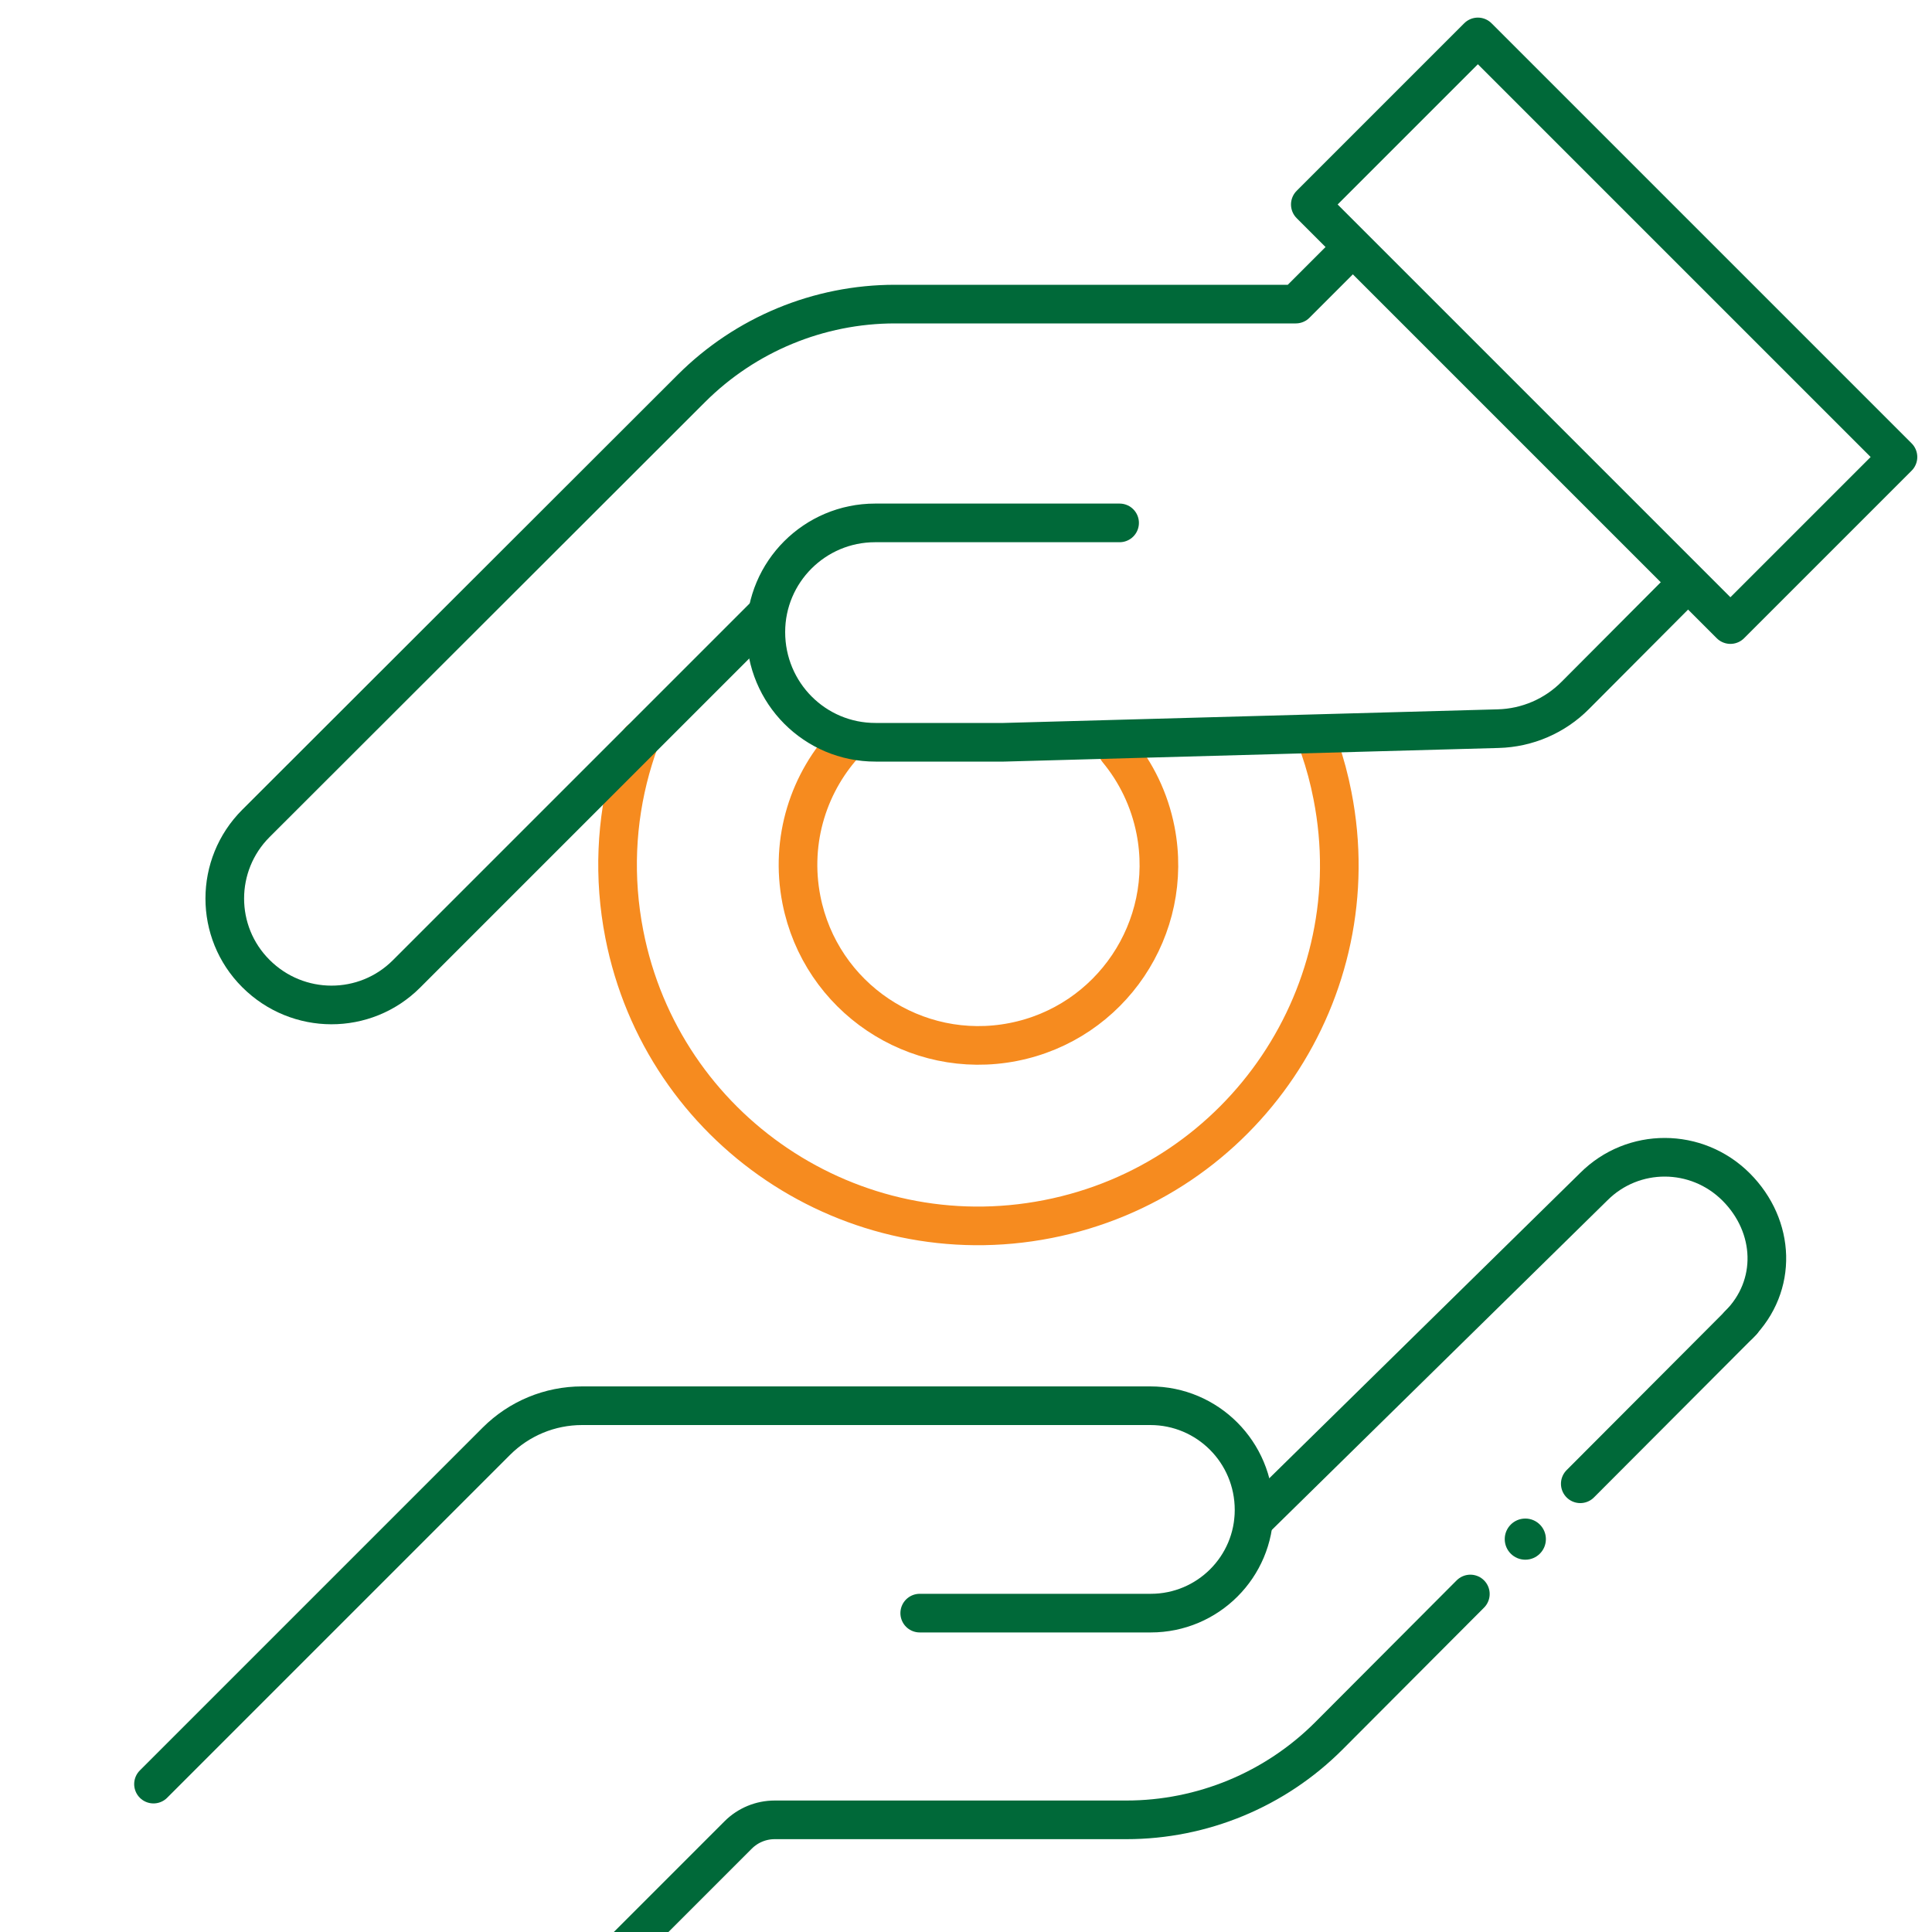
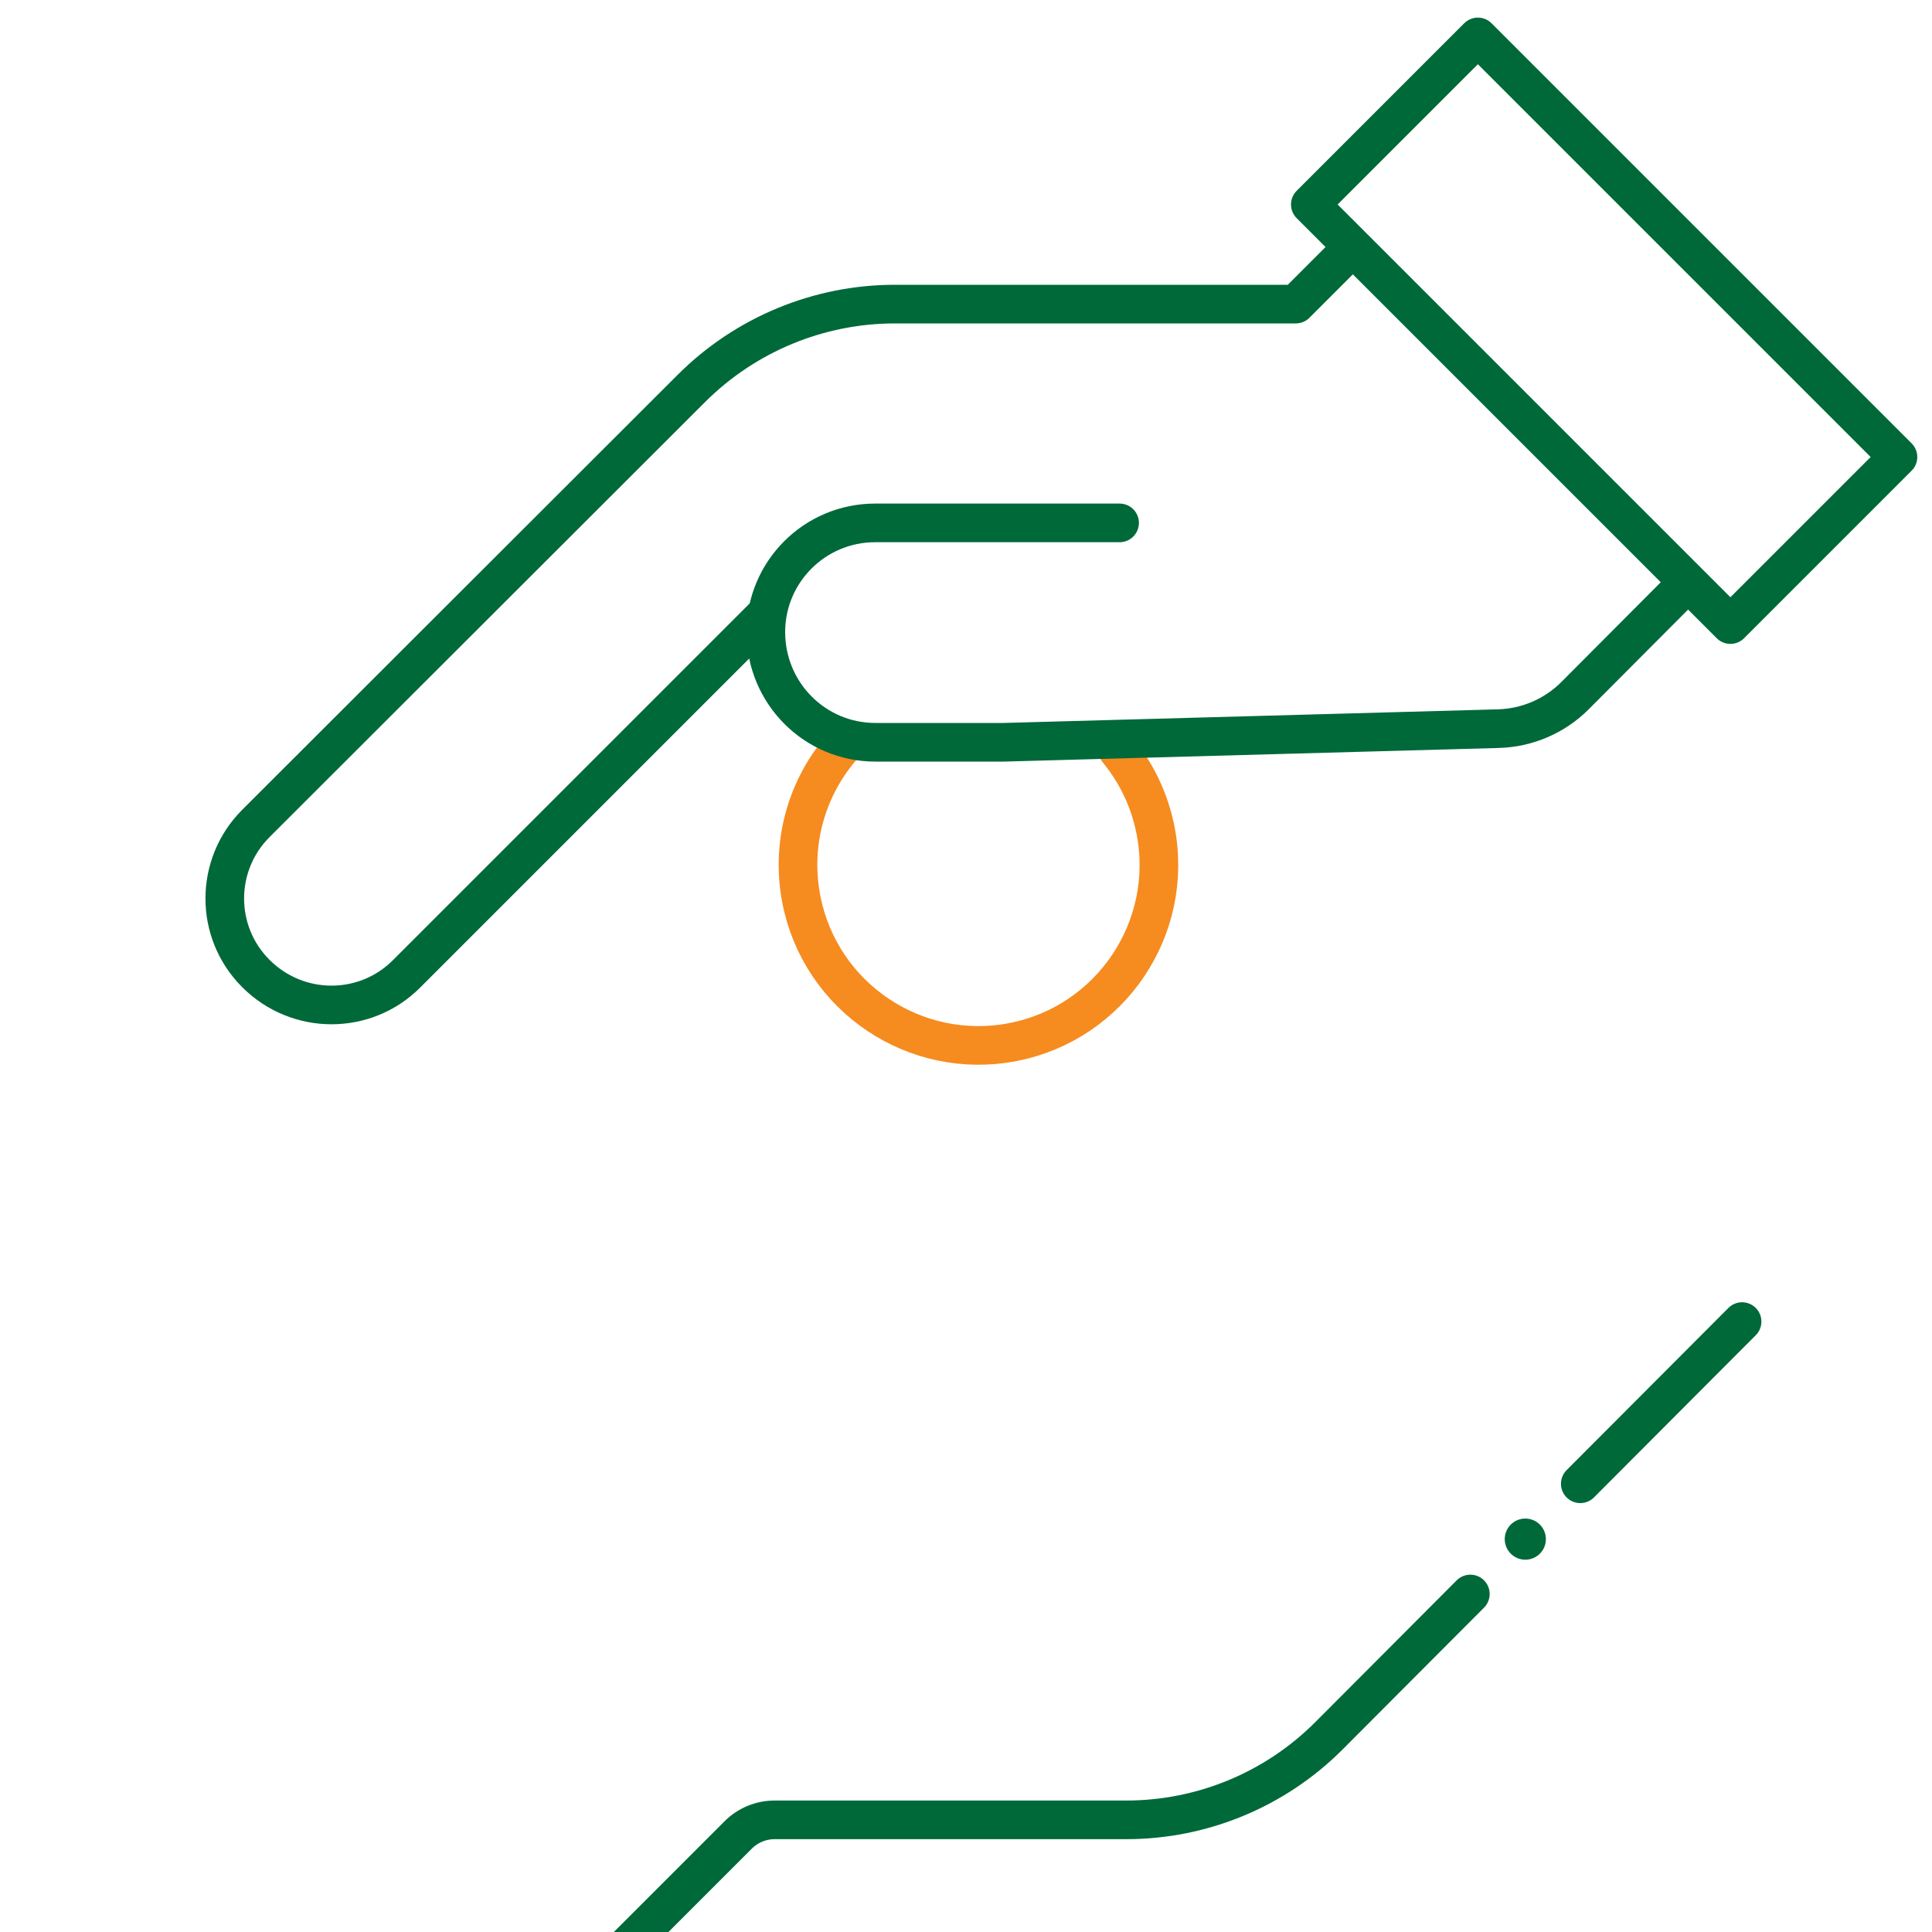
<svg xmlns="http://www.w3.org/2000/svg" id="Layer_1" viewBox="0 0 200 200">
-   <path d="m66.23,76.64c-.24.64-.46,1.29-.66,1.95-.1.33-.2.66-.29.99-1.5,5.42-1.8,11.25-.65,17.14,3.96,20.25,23.59,33.45,43.83,29.48,20.25-3.96,33.45-23.59,29.48-43.83-.33-1.7-.77-3.35-1.32-4.94-.13-.38-.27-.76-.41-1.14" style="fill:none; stroke:#f68b1f; stroke-linecap:round; stroke-linejoin:round; stroke-width:4px;" />
  <path d="m115.69,77.64c1.92,2.32,3.31,5.15,3.93,8.31,1.98,10.12-4.62,19.94-14.74,21.92-10.12,1.98-19.94-4.62-21.92-14.74-1.21-6.19.78-12.26,4.83-16.49" style="fill:none; stroke:#f68b1f; stroke-linecap:round; stroke-linejoin:round; stroke-width:4px;" />
  <path d="m139.08,26.54l-4.94,4.94h-41.49c-7.9,0-15.48,3.14-21.07,8.72l-45.09,45.04c-4.29,4.29-4.3,11.25,0,15.54h0c4.33,4.33,11.3,4.33,15.59.04l37.21-37.21" style="fill:none; stroke:#006939; stroke-linecap:round; stroke-linejoin:round; stroke-width:4px;" />
  <path d="m115.9,54.13h-25.31c-6.24,0-11.31,5.06-11.31,11.3h0c0,6.33,5.08,11.42,11.36,11.41,4.36,0,9.25,0,13.27,0l51.18-1.41c3.01-.08,5.87-1.31,7.99-3.45,3.56-3.57,7.46-7.48,11.21-11.25" style="fill:none; stroke:#006939; stroke-linecap:round; stroke-linejoin:round; stroke-width:4px;" />
  <rect x="153.8" y="3.48" width="24.53" height="61.5" transform="translate(24.43 127.46) rotate(-45)" style="fill:none; stroke:#006939; stroke-linecap:round; stroke-linejoin:round; stroke-width:4px;" />
-   <path d="m179.99,137.15c4.06-4.05,3.79-10.21-.26-14.27-4.1-4.1-10.68-4.1-14.74-.04l-35.18,34.55" style="fill:none; stroke:#006939; stroke-linecap:round; stroke-linejoin:round; stroke-width:4px;" />
-   <path d="m95.21,166.99h23.92c5.9,0,10.69-4.78,10.69-10.68h0c0-5.98-4.81-10.79-10.74-10.79-3.48,0-43.99,0-58.82,0-3.34,0-6.52,1.32-8.88,3.68l-35.49,35.49" style="fill:none; stroke:#006939; stroke-linecap:round; stroke-linejoin:round; stroke-width:4px;" />
  <path d="m152.21,165.01l-14.66,14.7c-5.56,5.56-13.1,8.68-20.96,8.68h-36.4c-1.41,0-2.77.56-3.77,1.56l-3.08,3.08-10.55,10.55" style="fill:none; stroke:#006939; stroke-linecap:round; stroke-linejoin:round; stroke-width:4px;" />
  <line x1="180.34" y1="136.81" x2="163.59" y2="153.6" style="fill:none; stroke:#006939; stroke-linecap:round; stroke-linejoin:round; stroke-width:4px;" />
  <circle cx="157.9" cy="159.33" r="2.13" style="fill:#006939; stroke-width:0px;" />
</svg>